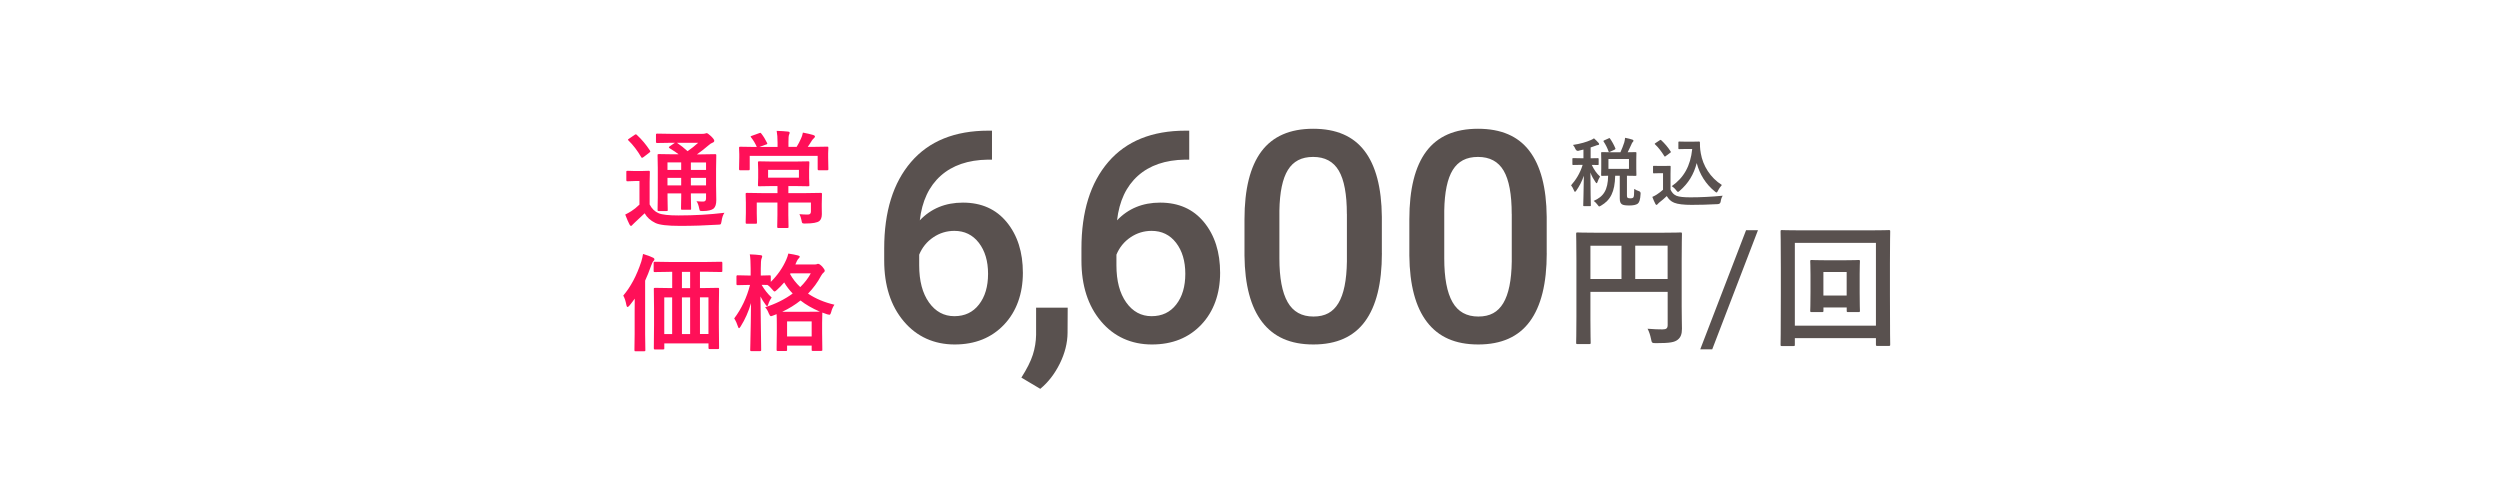
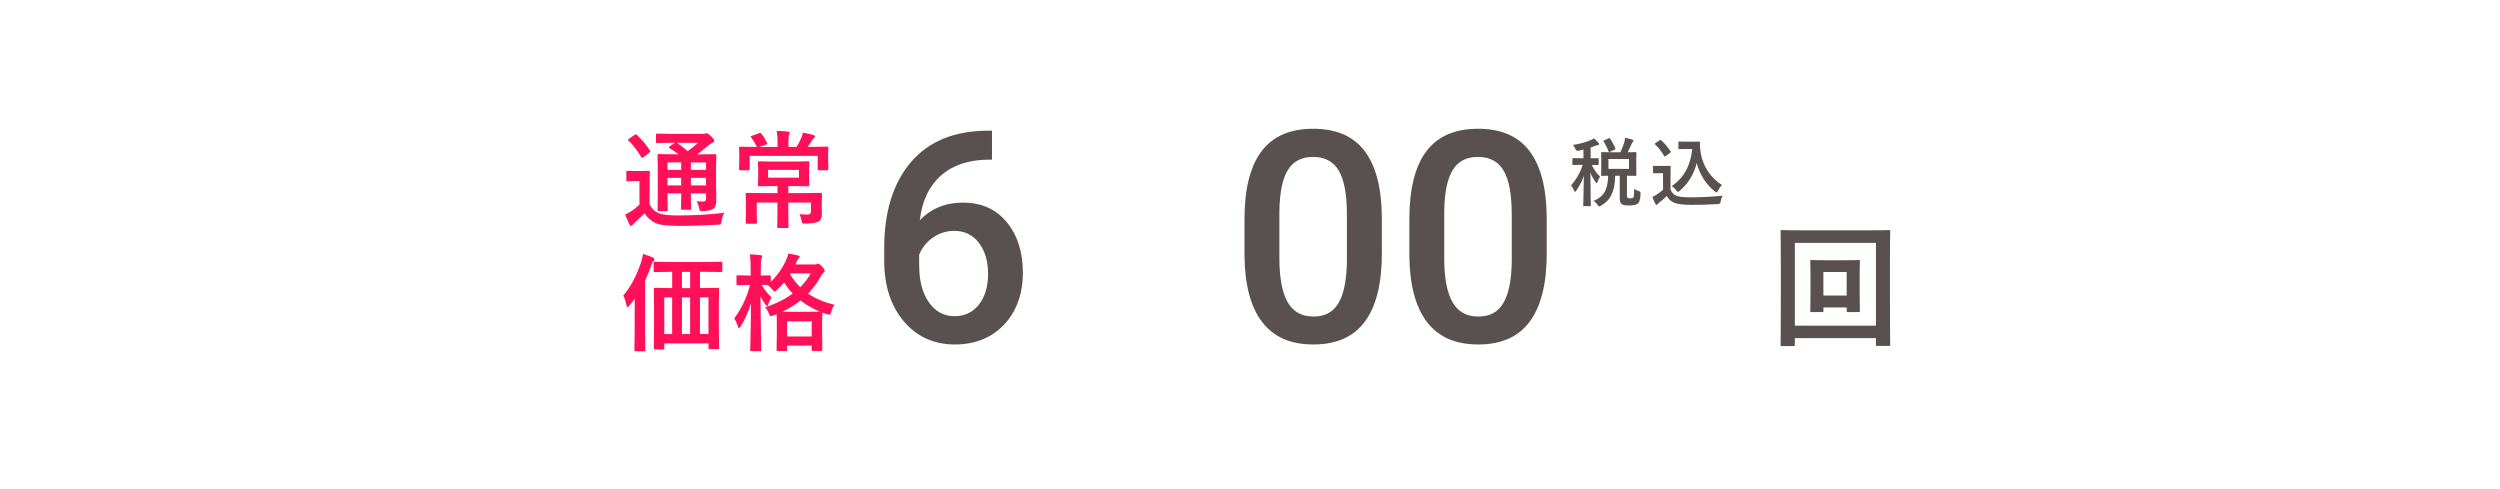
<svg xmlns="http://www.w3.org/2000/svg" id="_レイヤー_2" data-name="レイヤー 2" viewBox="0 0 567.32 110.97">
  <defs>
    <style>
      .cls-1 {
        fill: #ff0450;
      }

      .cls-2 {
        fill: none;
        opacity: .91;
      }

      .cls-3 {
        opacity: .95;
      }

      .cls-4 {
        fill: #59514f;
      }
    </style>
  </defs>
  <g id="base">
    <rect class="cls-2" width="567.32" height="110.97" />
    <g>
      <g>
        <path class="cls-4" d="M225.11,29.65v6.58h-.98c-4.45.07-8,1.29-10.66,3.66-2.66,2.38-4.24,5.75-4.74,10.11,2.55-2.68,5.81-4.02,9.78-4.02,4.21,0,7.53,1.48,9.96,4.45,2.43,2.97,3.65,6.79,3.65,11.48s-1.42,8.76-4.27,11.76c-2.85,3-6.58,4.5-11.21,4.5s-8.61-1.75-11.56-5.27c-2.96-3.51-4.43-8.11-4.43-13.8v-2.72c0-8.35,2.03-14.9,6.1-19.63,4.07-4.73,9.92-7.1,17.55-7.1h.82ZM216.57,52.39c-1.75,0-3.34.49-4.79,1.47-1.45.98-2.51,2.29-3.19,3.93v2.42c0,3.53.74,6.34,2.22,8.42,1.48,2.08,3.4,3.12,5.76,3.12s4.22-.88,5.59-2.65c1.38-1.77,2.06-4.09,2.06-6.97s-.7-5.22-2.09-7.03c-1.4-1.81-3.25-2.71-5.56-2.71Z" />
-         <path class="cls-4" d="M236.07,88.24l-4.29-2.55c1.26-1.99,2.13-3.71,2.6-5.19.47-1.47.71-2.97.74-4.5v-6.18h7.17l-.03,5.72c-.02,2.31-.61,4.63-1.75,6.95-1.15,2.32-2.62,4.24-4.43,5.74Z" />
-         <path class="cls-4" d="M269.87,29.65v6.58h-.98c-4.45.07-8,1.29-10.66,3.66-2.66,2.38-4.24,5.75-4.74,10.11,2.55-2.68,5.81-4.02,9.78-4.02,4.21,0,7.53,1.48,9.96,4.45,2.43,2.97,3.65,6.79,3.65,11.48s-1.42,8.76-4.27,11.76c-2.85,3-6.58,4.5-11.21,4.5s-8.61-1.75-11.56-5.27c-2.96-3.51-4.43-8.11-4.43-13.8v-2.72c0-8.35,2.03-14.9,6.1-19.63,4.07-4.73,9.92-7.1,17.55-7.1h.82ZM261.33,52.39c-1.75,0-3.34.49-4.79,1.47-1.45.98-2.51,2.29-3.19,3.93v2.42c0,3.53.74,6.34,2.22,8.42,1.48,2.08,3.4,3.12,5.76,3.12s4.22-.88,5.59-2.65c1.38-1.77,2.06-4.09,2.06-6.97s-.7-5.22-2.09-7.03c-1.4-1.81-3.25-2.71-5.56-2.71Z" />
        <path class="cls-4" d="M313.59,57.46c0,6.85-1.28,12.01-3.84,15.49-2.56,3.48-6.46,5.22-11.7,5.22s-9.02-1.7-11.63-5.09-3.94-8.41-4.01-15.07v-8.24c0-6.85,1.28-11.98,3.84-15.41,2.56-3.42,6.47-5.14,11.73-5.14s9.1,1.67,11.66,5.01c2.56,3.34,3.88,8.33,3.94,14.98v8.24ZM305.64,48.56c0-4.47-.61-7.75-1.83-9.83s-3.16-3.12-5.82-3.12-4.5.99-5.73,2.96c-1.22,1.97-1.86,5.05-1.93,9.24v10.8c0,4.45.62,7.76,1.87,9.95,1.24,2.18,3.19,3.27,5.86,3.27s4.44-1.01,5.66-3.03c1.22-2.02,1.87-5.17,1.93-9.47v-10.76Z" />
        <path class="cls-4" d="M351,57.46c0,6.85-1.28,12.01-3.84,15.49-2.56,3.48-6.46,5.22-11.7,5.22s-9.02-1.7-11.63-5.09-3.94-8.41-4.01-15.07v-8.24c0-6.85,1.28-11.98,3.84-15.41,2.56-3.42,6.47-5.14,11.73-5.14s9.1,1.67,11.66,5.01c2.56,3.34,3.88,8.33,3.94,14.98v8.24ZM343.05,48.56c0-4.47-.61-7.75-1.83-9.83s-3.16-3.12-5.82-3.12-4.5.99-5.73,2.96c-1.22,1.97-1.86,5.05-1.93,9.24v10.8c0,4.45.62,7.76,1.87,9.95,1.24,2.18,3.19,3.27,5.86,3.27s4.44-1.01,5.66-3.03c1.22-2.02,1.87-5.17,1.93-9.47v-10.76Z" />
-         <path class="cls-4" d="M381.62,69.41c0,2.61.06,4.17.06,5.19,0,1.2-.27,1.95-.96,2.49-.72.57-1.71.78-4.89.78-.96,0-.99-.03-1.17-.96-.18-.9-.45-1.68-.78-2.31,1.26.12,2.67.15,3.39.15.9,0,1.17-.27,1.17-1.02v-7.5h-17.53v6.39c0,3.27.06,4.95.06,5.13,0,.3-.03.33-.36.33h-2.61c-.3,0-.33-.03-.33-.33,0-.21.06-2.04.06-5.88v-12.85c0-3.84-.06-5.73-.06-5.91,0-.33.03-.36.33-.36.21,0,1.23.06,4.08.06h15.22c2.85,0,3.87-.06,4.05-.06.3,0,.33.03.33.36,0,.18-.06,2.19-.06,6.03v10.26ZM367.96,63.32v-7.56h-7.05v7.56h7.05ZM371.08,55.75v7.56h7.35v-7.56h-7.35Z" />
-         <path class="cls-4" d="M388.55,79.28h-2.72l10.4-27.04h2.7l-10.38,27.04Z" />
        <path class="cls-4" d="M407.3,78.2c0,.3-.03.33-.33.33h-2.58c-.3,0-.33-.03-.33-.33,0-.21.06-2.22.06-11.5v-5.91c0-5.97-.06-8.04-.06-8.25,0-.3.03-.33.33-.33.21,0,1.2.06,4.02.06h16.18c2.82,0,3.81-.06,4.02-.06.3,0,.33.03.33.33,0,.21-.06,2.28-.06,7.23v6.93c0,9.27.06,11.29.06,11.47,0,.3-.03.33-.33.33h-2.58c-.3,0-.33-.03-.33-.33v-1.44h-18.4v1.47ZM407.3,55.12v18.79h18.4v-18.79h-18.4ZM422.01,66.38c0,2.88.06,3.9.06,4.11,0,.3-.03.33-.33.33h-2.31c-.33,0-.36-.03-.36-.33v-.72h-5.28v.72c0,.3-.03.33-.33.33h-2.34c-.3,0-.33-.03-.33-.33,0-.21.06-1.23.06-4.11v-4.05c0-1.98-.06-2.82-.06-3,0-.3.03-.33.33-.33.21,0,.96.06,3.27.06h4.11c2.31,0,3.06-.06,3.24-.06.3,0,.33.03.33.33,0,.18-.06,1.02-.06,2.85v4.2ZM413.78,61.73v5.34h5.28v-5.34h-5.28Z" />
      </g>
      <g>
        <path class="cls-4" d="M358.26,34.22q-.53.1-.75-.41c-.15-.36-.32-.65-.56-.92,1.67-.25,3.06-.66,4.06-1.11.31-.12.48-.24.71-.39.39.34.71.68,1.02,1.02.1.12.14.17.14.29,0,.14-.12.22-.29.22-.15,0-.34.08-.56.17-.34.14-.7.25-1.07.37v2.46c1.14,0,1.53-.03,1.63-.03.17,0,.19.02.19.19v1.17c0,.19-.02.2-.19.2-.1,0-.44-.02-1.38-.03.54,1.12,1.12,1.96,1.89,2.65-.2.31-.44.78-.59,1.24-.05.19-.12.27-.19.27s-.15-.1-.27-.27c-.46-.68-.82-1.29-1.14-2.16,0,4.2.1,7.16.1,7.46,0,.15-.02.17-.19.17h-1.34c-.19,0-.2-.02-.2-.17,0-.29.1-3.08.14-6.73-.44,1.31-1.05,2.43-1.73,3.4-.12.17-.2.25-.29.25-.07,0-.14-.08-.2-.27-.19-.46-.44-.93-.68-1.21.99-1.12,2.01-2.6,2.63-4.64h-.41c-1.24,0-1.63.03-1.75.03-.15,0-.17-.02-.17-.2v-1.17c0-.17.02-.19.17-.19.12,0,.51.03,1.75.03h.59v-1.97l-1.07.25ZM367.72,34.55c.36-.78.63-1.5.87-2.23.07-.27.15-.61.19-1.05.59.12,1.27.27,1.68.42.14.05.22.14.22.24,0,.12-.05.19-.15.29-.14.12-.22.29-.31.53-.24.49-.48,1.07-.85,1.8,1.21,0,1.68-.03,1.79-.03.17,0,.19.02.19.2,0,.1-.03.49-.03,1.46v2.06c0,.95.03,1.38.03,1.48,0,.17-.02.19-.19.19-.1,0-.61-.03-1.96-.03v4.45c0,.31.03.46.17.56.08.07.29.12.58.12.41,0,.58-.07.7-.2.14-.17.19-.58.2-1.94.29.2.75.42,1.04.49q.44.14.41.58c-.07,1.41-.31,2.01-.65,2.28-.39.29-1.09.41-1.89.41-.88,0-1.43-.08-1.7-.27-.31-.22-.49-.54-.49-1.36v-5.12h-1.04c-.08,3.71-1.09,5.54-3.2,6.78-.22.12-.34.19-.42.19-.1,0-.17-.1-.36-.36-.27-.36-.61-.7-.9-.9,2.24-.97,3.23-2.45,3.28-5.71-.95.02-1.33.03-1.39.03-.19,0-.2-.02-.2-.19,0-.12.03-.53.03-1.48v-2.06c0-.97-.03-1.36-.03-1.46,0-.19.02-.2.2-.2.08,0,.61.03,2.09.03h2.09ZM365.02,31.4c.22-.1.24-.1.34.05.44.61.9,1.45,1.21,2.21.05.17.03.2-.19.31l-1.04.48c-.2.1-.24.1-.31-.08-.27-.77-.65-1.53-1.12-2.24-.09-.15-.07-.19.15-.29l.95-.42ZM369.66,36.08h-4.66v2.24h4.66v-2.24Z" />
        <path class="cls-4" d="M379.08,43.03c.36.7.7,1.12,1.39,1.41.6.24,1.67.34,3.15.34,2.19,0,4.78-.12,7.31-.37-.24.36-.39.82-.46,1.33q-.08.54-.63.58c-2.16.12-4.18.17-5.95.17s-3.16-.15-3.98-.49c-.78-.32-1.24-.8-1.67-1.51-.53.51-1.12,1.02-1.75,1.5-.17.14-.27.24-.34.34-.08.12-.15.17-.25.17-.07,0-.17-.08-.24-.22-.24-.44-.46-.99-.7-1.6.44-.2.68-.32,1-.53.49-.31.99-.7,1.43-1.09v-3.76h-.83c-.92,0-1.16.03-1.24.03-.19,0-.2-.02-.2-.2v-1.31c0-.17.02-.19.2-.19.08,0,.32.03,1.24.03h1.09c.9,0,1.17-.03,1.28-.03.17,0,.19.02.19.19,0,.1-.03.58-.03,1.62v3.6ZM378.03,35.41c-.12.08-.17.12-.22.12s-.08-.03-.14-.12c-.63-1.02-1.33-1.94-2.09-2.65-.14-.12-.1-.17.09-.29l.95-.63c.19-.12.22-.14.36-.02.78.73,1.51,1.56,2.12,2.53.1.15.1.19-.08.32l-.99.73ZM384.04,32.15c.78,0,1.33-.03,1.55-.03.12,0,.17.08.17.19,0,.39-.02,1.34.2,2.5.49,2.82,2.16,5.51,4.78,7.17-.29.32-.66.83-.9,1.33-.14.25-.2.37-.31.37-.08,0-.2-.07-.37-.22-2.07-1.67-3.47-3.91-4.13-6.46-.65,2.58-1.9,4.61-3.88,6.32-.19.15-.29.24-.37.24s-.17-.1-.36-.32c-.36-.48-.71-.78-1.05-1,2.72-1.9,4.25-4.56,4.64-8.43h-1.48c-1.05,0-1.36.03-1.46.03-.19,0-.2-.02-.2-.2v-1.33c0-.17.02-.19.2-.19.1,0,.41.03,1.46.03h1.51Z" />
      </g>
    </g>
    <g class="cls-3">
      <path class="cls-1" d="M164.38,48.31c-.31.45-.53,1.08-.64,1.9-.06.4-.14.63-.23.69-.07.05-.29.09-.66.09-2.82.18-5.65.27-8.51.27s-4.74-.22-5.63-.67c-1.09-.53-1.9-1.26-2.42-2.19-.13.12-.89.84-2.28,2.14-.23.21-.39.37-.48.47-.09.16-.21.25-.34.25-.12,0-.23-.11-.34-.32-.25-.47-.57-1.22-.97-2.25.49-.24.95-.5,1.38-.77.58-.36,1.19-.85,1.85-1.49v-5.35h-1.01l-1.67.06c-.14,0-.23-.02-.26-.06-.02-.03-.04-.11-.04-.23v-1.83c0-.12.02-.2.06-.22.03-.02.11-.04.23-.04l1.67.05h1.39l1.72-.05c.13,0,.21.02.23.05s.04.1.04.21l-.05,2.28v5.1c.49.95,1.17,1.62,2.04,1.99.82.34,2.32.5,4.51.5,3.63,0,7.1-.2,10.41-.6ZM144.54,30.64c1.1,1.01,2.08,2.18,2.95,3.52.06.09.09.16.09.2,0,.06-.08.16-.23.28l-1.35,1.03c-.16.11-.26.16-.3.16-.05,0-.12-.06-.2-.19-.86-1.47-1.81-2.72-2.87-3.75-.09-.07-.13-.13-.13-.17,0-.06.07-.14.22-.23l1.29-.88c.13-.09.23-.13.29-.13s.14.05.23.15ZM158.07,45.67c.58.05,1.08.07,1.51.07s.64-.23.64-.7v-1.15h-3.44v.64l.05,2.79c0,.13-.01.21-.04.24s-.1.04-.21.04h-1.77c-.13,0-.21-.02-.23-.05s-.04-.11-.04-.23l.05-2.79v-.64h-3.11v.91l.05,2.82c0,.12-.01.2-.04.23s-.1.04-.22.04h-1.76c-.13,0-.21-.02-.25-.05-.02-.03-.04-.11-.04-.22l.05-2.8v-6.74l-.05-2.86c0-.12.02-.2.05-.22s.11-.04.23-.04l3.2.05h1.29c-.43-.35-1.12-.82-2.06-1.39-.09-.07-.14-.13-.14-.19s.06-.13.19-.23l1.18-.8h-.89l-3.14.05c-.18,0-.27-.08-.27-.23v-1.6c0-.14.01-.23.05-.26.03-.02.1-.04.22-.04l3.14.05h7.12c.29,0,.5-.02.62-.07.15-.06.27-.09.36-.09.15,0,.48.23.98.69.49.48.74.82.74,1.03s-.14.36-.41.46c-.23.07-.54.27-.91.6-.83.72-1.7,1.4-2.61,2.04h.89l3.23-.05c.12,0,.2.02.23.05.02.03.04.1.04.21l-.05,3.08v3.69l.05,3.41c0,.91-.2,1.54-.6,1.9-.45.37-1.27.56-2.45.57-.37,0-.58-.03-.66-.08-.05-.05-.1-.2-.16-.47-.16-.81-.36-1.36-.62-1.65ZM151.47,38.56h3.11v-1.7h-3.11v1.7ZM151.47,42.07h3.11v-1.7h-3.11v1.7ZM158.43,32.41h-4.81c.81.54,1.62,1.17,2.41,1.9.86-.59,1.66-1.23,2.4-1.9ZM160.22,36.87h-3.44v1.7h3.44v-1.7ZM156.78,42.07h3.44v-1.7h-3.44v1.7Z" />
      <path class="cls-1" d="M173.85,32.79l-1.51.55h4.11v-.98c0-1.07-.07-1.96-.2-2.66.99.02,1.85.08,2.56.16.26.03.39.12.39.27,0,.07-.05.24-.16.5-.08.19-.12.75-.12,1.67v1.03h1.86c.38-.61.72-1.26,1.01-1.94.16-.31.3-.75.41-1.3.97.18,1.76.37,2.38.56.24.08.36.19.36.33,0,.12-.09.26-.27.41-.2.2-.35.37-.43.5-.45.73-.76,1.21-.94,1.44h1.25l3.16-.05c.13,0,.21.02.23.05s.04.11.04.22l-.05,1.22v.94l.05,2.66c0,.12-.02.2-.05.23-.03.02-.11.04-.22.04h-1.86c-.14,0-.23-.02-.26-.06-.02-.02-.04-.09-.04-.21v-3h-15.42v2.97c0,.14-.02.22-.05.25-.03.03-.11.05-.22.05h-1.88c-.13,0-.21-.02-.23-.06-.02-.03-.04-.11-.04-.23l.05-2.63v-.75l-.05-1.4c0-.13.02-.21.05-.23s.11-.04.22-.04l3.16.05h.6c-.33-.75-.75-1.47-1.28-2.15-.09-.12-.14-.2-.14-.22,0-.04.1-.09.29-.16l1.72-.62c.11-.04.18-.06.22-.06.05,0,.13.07.23.2.48.61.9,1.3,1.28,2.08.05.08.07.14.07.18,0,.07-.1.14-.29.21ZM182.93,43.82l3.3-.05c.14,0,.23.02.26.05.02.03.04.11.04.22l-.05,2.22v.67l.02,1.67c0,.72-.19,1.24-.57,1.56-.47.37-1.53.56-3.18.56h-.29c-.23,0-.37-.05-.43-.15-.05-.08-.1-.29-.16-.62-.1-.52-.25-.96-.46-1.35.69.06,1.33.09,1.92.09.46,0,.69-.23.69-.69v-2.04h-5.13v2.83l.05,2.68c0,.12-.02.2-.05.23-.03.02-.1.04-.21.04h-2.05c-.12,0-.2-.02-.22-.06-.02-.02-.04-.09-.04-.21l.05-2.68v-2.83h-4.69v2.47l.05,2.04c0,.14-.02.22-.05.25-.03.03-.1.05-.21.05h-2.04c-.13,0-.21-.02-.23-.06-.02-.03-.04-.11-.04-.23l.05-2.18v-2.26l-.05-2c0-.13.02-.21.05-.23s.11-.04.22-.04l3.33.05h3.62v-1.6h-1.15l-3.02.05c-.12,0-.2-.02-.22-.05-.02-.03-.04-.11-.04-.22l.05-1.63v-1.86l-.05-1.64c0-.12.02-.2.05-.22s.1-.04.21-.04l3.02.05h5.08l3.04-.05c.13,0,.21.02.23.05s.04.1.04.21l-.06,1.64v1.86l.06,1.63c0,.13-.02.21-.05.23s-.11.04-.22.04l-3.04-.05h-1.46v1.6h4.05ZM181.3,40.32v-1.77h-7v1.77h7Z" />
      <path class="cls-1" d="M141.43,67.08c1.69-1.98,3.06-4.56,4.1-7.73.2-.69.33-1.26.39-1.72.97.29,1.7.56,2.2.81.26.1.39.25.39.43,0,.12-.09.26-.27.43-.12.11-.28.43-.47.96-.48,1.36-.94,2.5-1.37,3.43v12.13l.05,3.62c0,.12-.02.2-.05.23-.03.02-.1.04-.21.04h-1.96c-.12,0-.2-.02-.22-.05s-.04-.11-.04-.22l.05-3.62v-5.08c0-1.3,0-2.29.02-2.97-.26.38-.66.9-1.19,1.56-.2.23-.35.34-.43.34-.12,0-.21-.14-.27-.41-.16-.89-.39-1.62-.71-2.18ZM151.88,61.69l-3.29.05c-.12,0-.2-.02-.22-.05s-.04-.11-.04-.22v-1.77c0-.14.02-.23.05-.26.03-.02.1-.04.21-.04l3.29.05h8.48l3.29-.05c.12,0,.2.02.23.06.02.03.04.11.04.23v1.77c0,.13-.02.21-.06.23-.02.02-.09.04-.21.04l-3.29-.05h-1.52v3.69h.74l3.33-.05c.13,0,.21.02.23.05s.04.1.04.21l-.05,3.93v4.18l.05,5.25c0,.12-.02.2-.05.23-.03.02-.1.04-.21.04h-1.87c-.13,0-.21-.02-.23-.06-.02-.02-.04-.09-.04-.21v-1.01h-10.03v1.1c0,.12-.02.2-.05.23-.03.02-.11.04-.22.04h-1.85c-.12,0-.2-.02-.22-.05-.02-.03-.04-.11-.04-.22l.05-5.27v-3.79l-.05-4.39c0-.12.02-.2.05-.22s.11-.04.22-.04l3.28.05h.62v-3.69h-.64ZM150.74,75.81h1.79v-8.32h-1.79v8.32ZM154.75,65.38h1.86v-3.69h-1.86v3.69ZM154.75,75.81h1.86v-8.32h-1.86v8.32ZM160.77,67.48h-1.93v8.32h1.93v-8.32Z" />
      <path class="cls-1" d="M189.37,69.12c-.35.52-.6,1.07-.74,1.65-.12.44-.25.66-.4.66-.08,0-.26-.04-.54-.11-.56-.19-.92-.32-1.08-.39l-.05,2.35v2.11l.05,3.98c0,.12-.02.2-.05.22s-.11.04-.22.04h-1.9c-.12,0-.2-.02-.22-.05-.02-.03-.03-.1-.03-.21v-.94h-5.58v.96c0,.12-.02.2-.05.22s-.1.04-.21.04h-1.85c-.13,0-.21-.02-.23-.05s-.04-.1-.04-.21l.05-3.98v-1.83c0-1.05-.02-1.82-.05-2.29l-.71.28c-.3.12-.5.18-.57.18-.16,0-.32-.21-.5-.64-.18-.51-.45-.98-.82-1.39,2.36-.75,4.45-1.79,6.25-3.11-.73-.76-1.38-1.6-1.93-2.52-.51.6-1.05,1.16-1.62,1.67-.27.26-.46.39-.55.39-.12,0-.29-.15-.53-.46-.37-.45-.73-.8-1.1-1.03l-1.32-.02c.64,1.11,1.4,2.07,2.28,2.88-.35.48-.6.98-.76,1.5-.09.3-.18.46-.27.46-.07,0-.19-.12-.36-.36-.47-.63-.85-1.24-1.15-1.84l.16,12.11c0,.14-.02.22-.05.25-.03.02-.11.04-.23.04h-1.94c-.13,0-.21-.02-.23-.05s-.04-.11-.04-.23c0-.03.01-.59.04-1.67.08-3.19.12-6.17.14-8.94-.55,1.9-1.33,3.67-2.35,5.29-.16.26-.28.39-.36.39-.1,0-.19-.13-.26-.39-.21-.67-.49-1.28-.84-1.82,1.66-2.22,2.86-4.75,3.59-7.6h-.5l-2.35.05c-.16,0-.23-.09-.23-.27v-1.7c0-.18.08-.27.23-.27l2.35.05h.64v-1.51c0-1.42-.06-2.52-.19-3.29.92.03,1.72.09,2.4.18.27.02.41.11.41.26,0,.11-.05.28-.14.5-.12.23-.18,1-.18,2.31v1.56l2.01-.05c.12,0,.2.02.23.05.02.03.03.11.03.22v1.22c1.52-1.5,2.7-3.18,3.52-5.06.21-.47.36-.92.46-1.37.83.12,1.57.27,2.2.43.26.07.39.16.39.28,0,.1-.06.21-.19.34-.16.14-.32.36-.47.67l-.33.75h4.45c.19,0,.34-.02.43-.07.1-.05.19-.07.27-.07.23,0,.54.21.94.62.38.44.57.75.57.94,0,.16-.09.3-.26.43-.17.12-.36.36-.56.71-.79,1.49-1.78,2.84-2.97,4.06,1.73,1.16,3.73,2,6,2.52ZM177.51,70.75h6.02l2.54-.02c-1.75-.75-3.22-1.6-4.41-2.54-1.21.97-2.59,1.82-4.14,2.56ZM178.61,72.93v3.43h5.58v-3.43h-5.58ZM181.59,65.16c1.02-1,1.82-2.04,2.4-3.13h-4.61l-.09.16c.58,1.06,1.35,2.05,2.31,2.96Z" />
    </g>
  </g>
</svg>